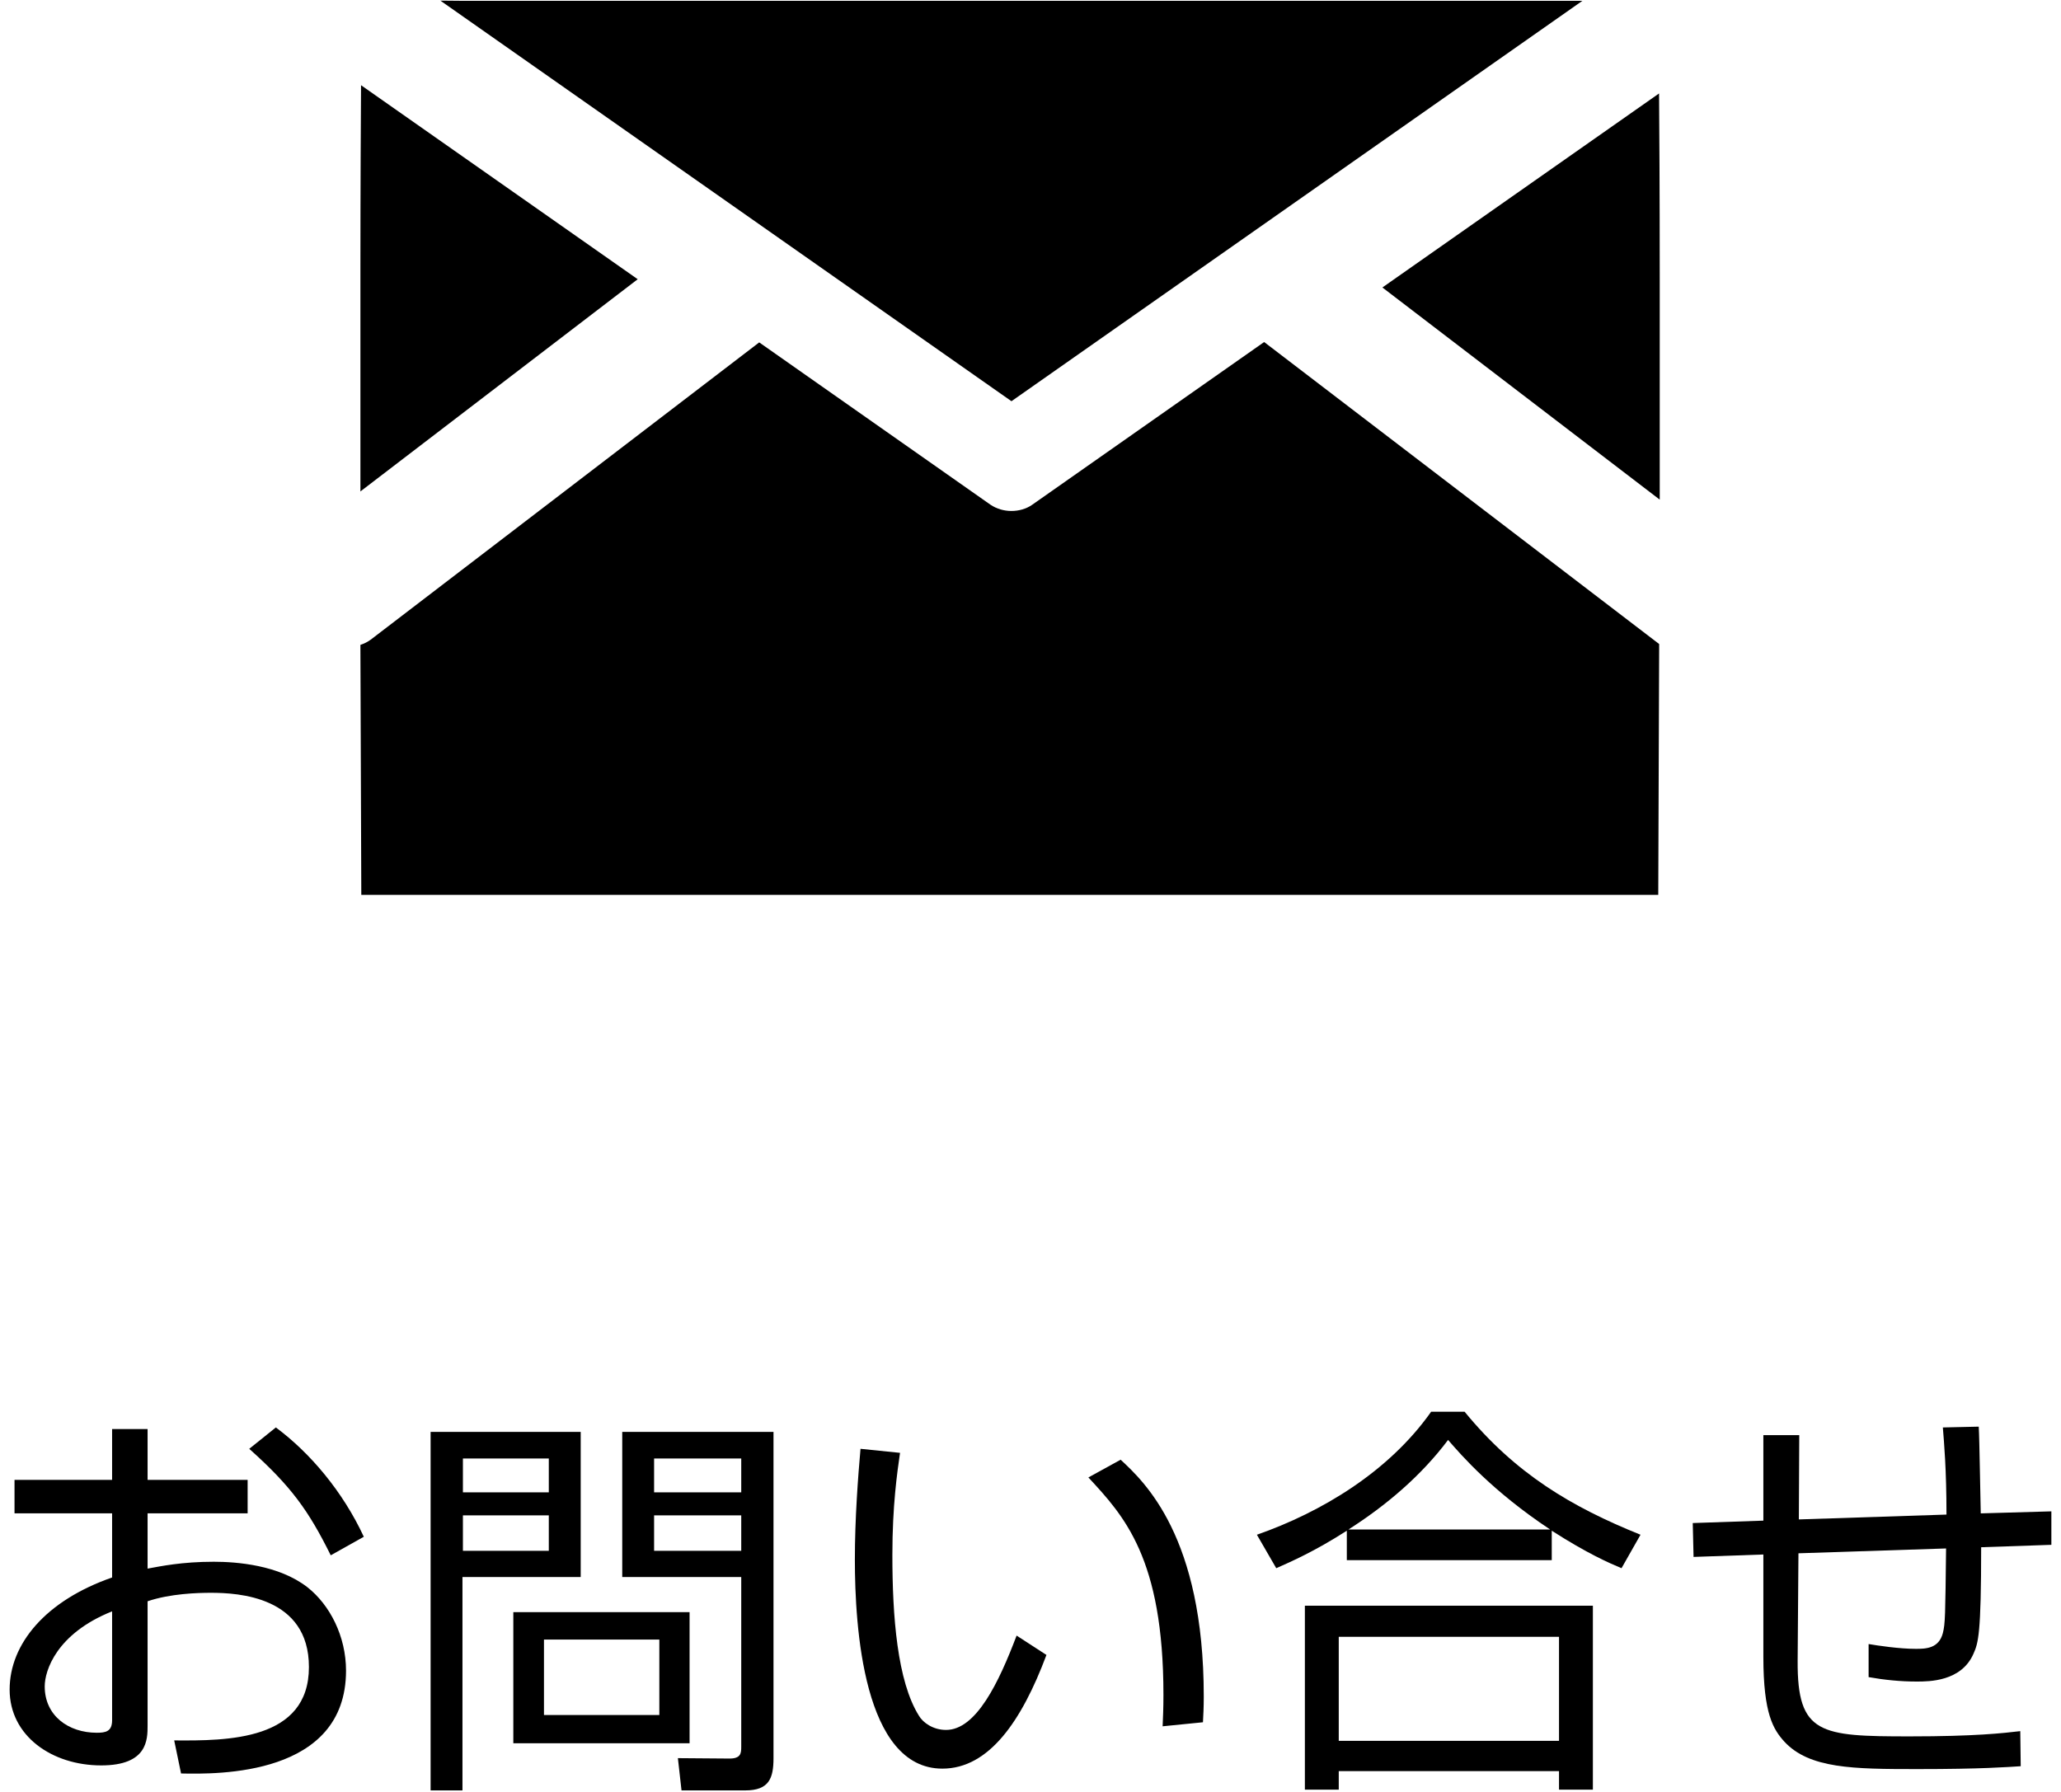
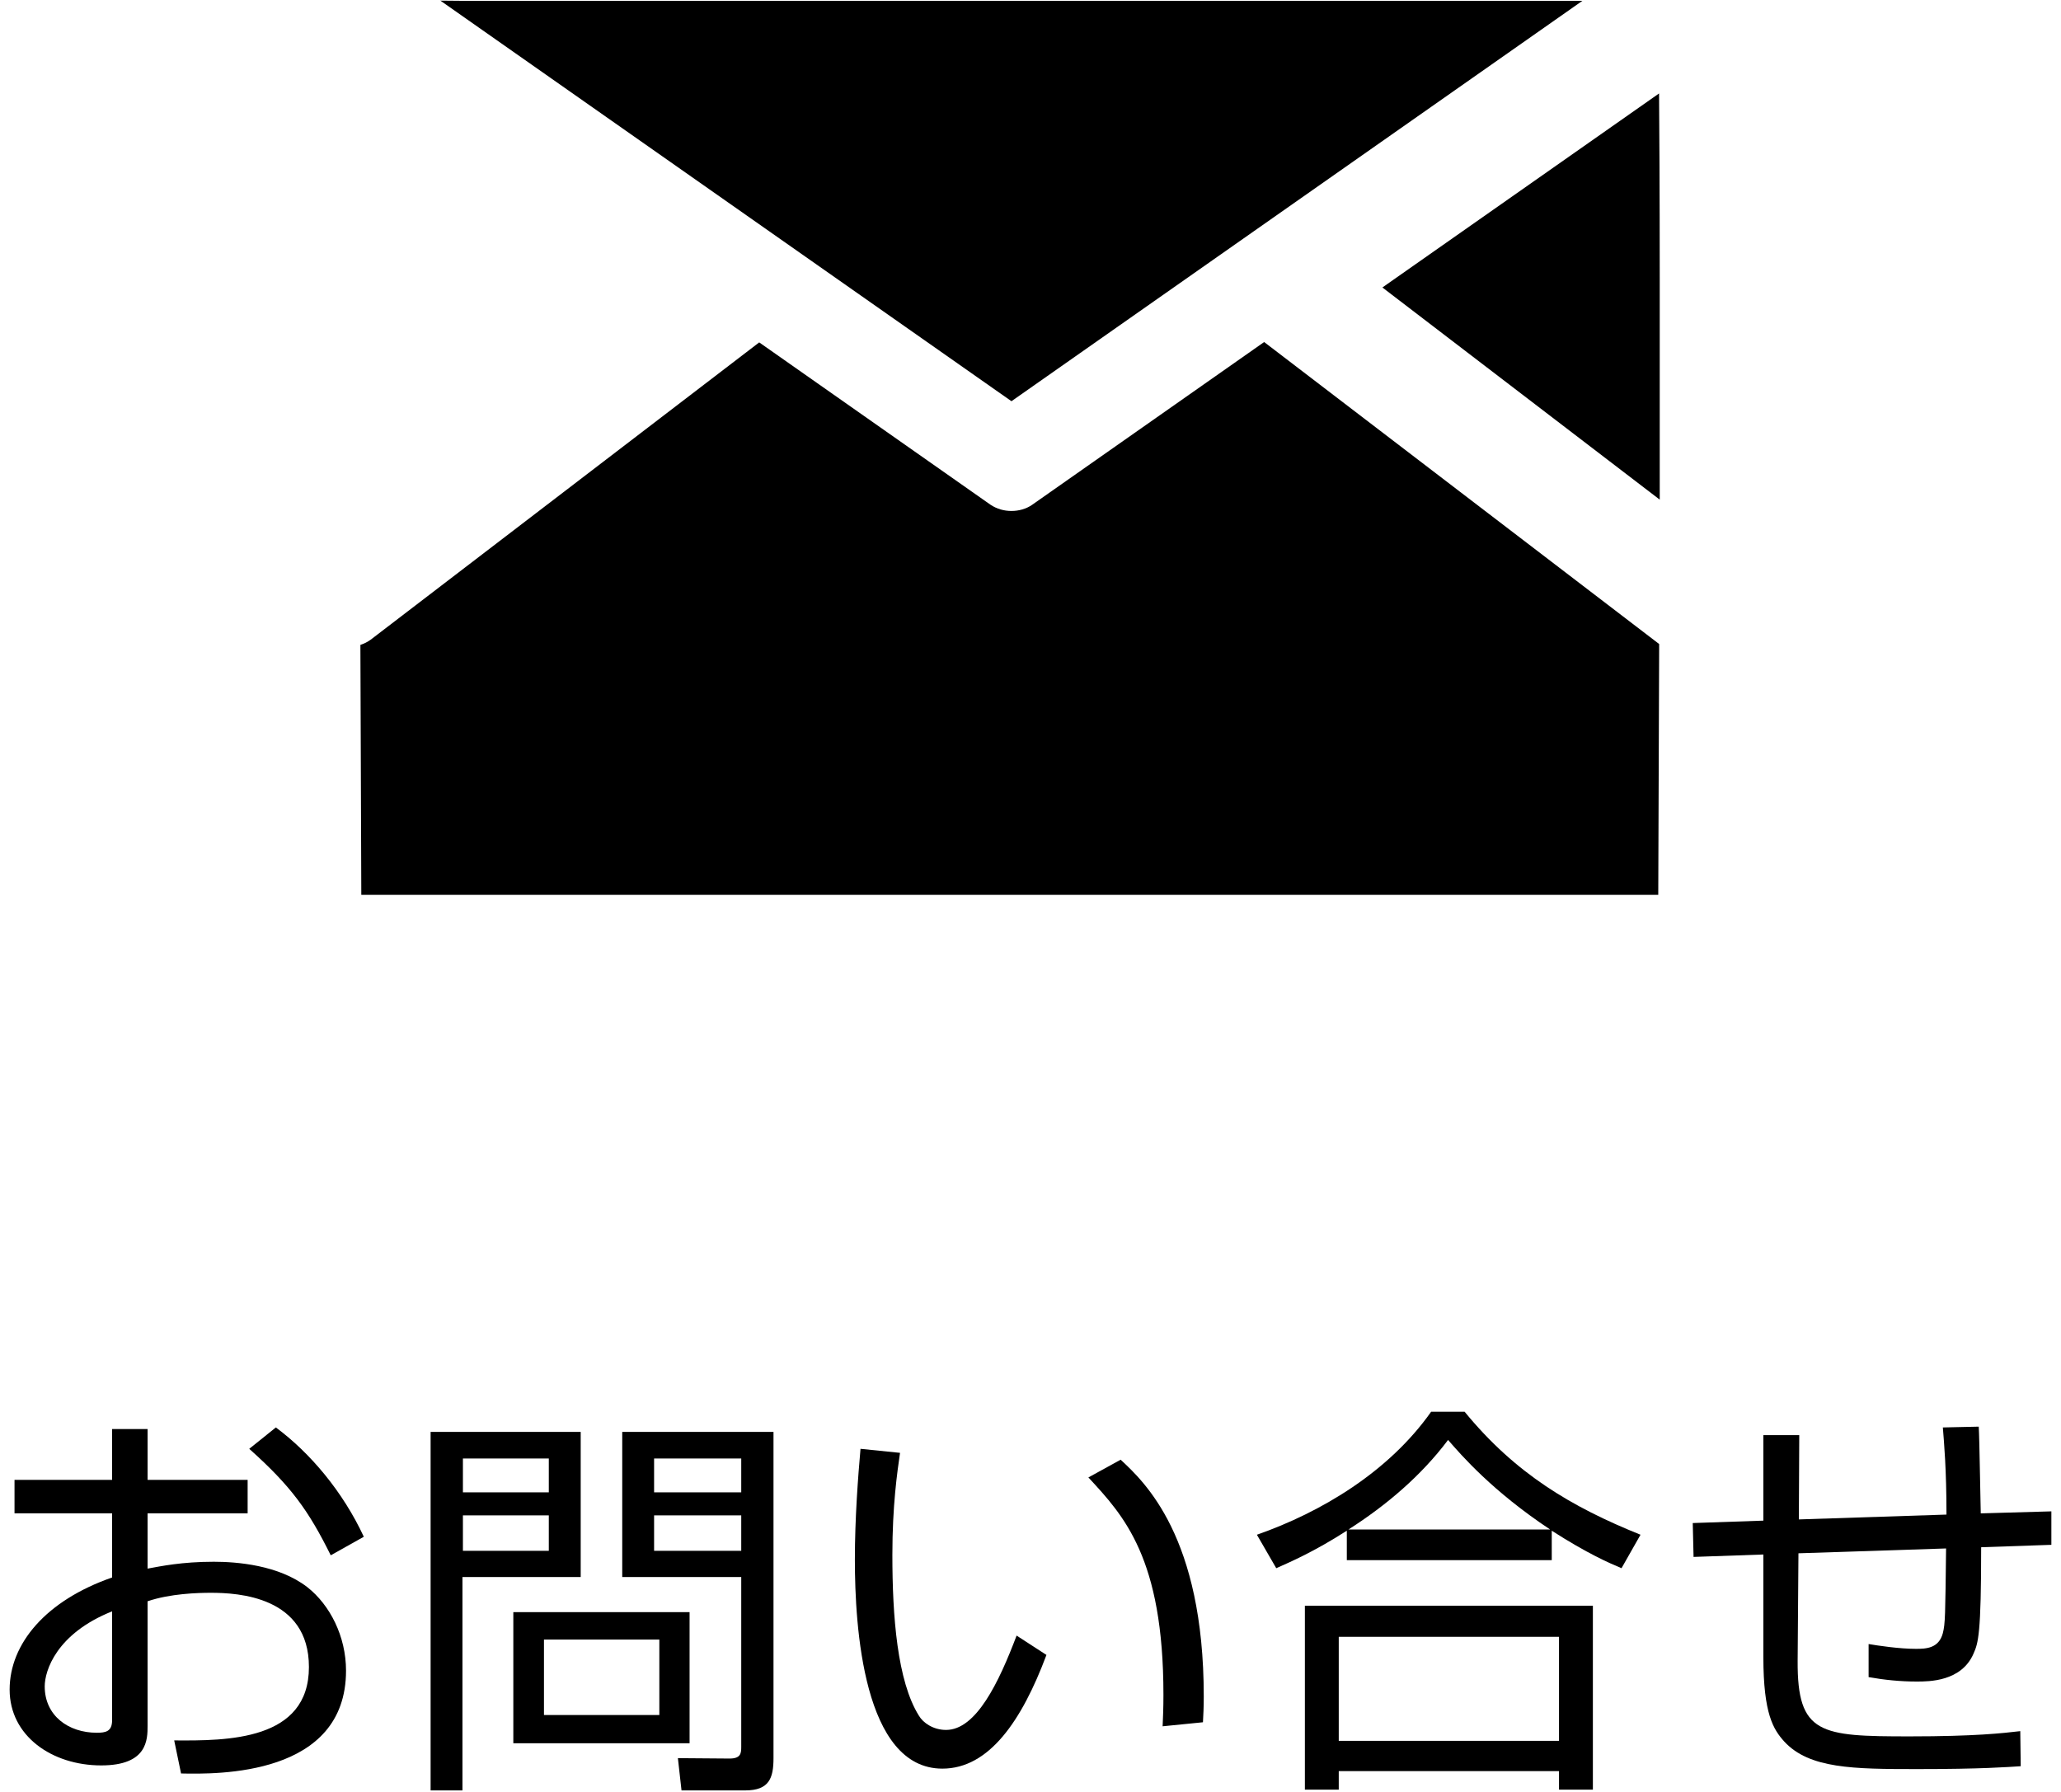
<svg xmlns="http://www.w3.org/2000/svg" width="100%" height="100%" viewBox="0 0 46 40" version="1.1" xml:space="preserve" style="fill-rule:evenodd;clip-rule:evenodd;stroke-linejoin:round;stroke-miterlimit:1.414;">
  <g>
    <path d="M6.157,31.864c0.765,0.567 1.495,1.432 1.963,2.44l-0.738,0.414c-0.496,-1 -0.883,-1.54 -1.819,-2.377l0.594,-0.477Zm-3.655,4.105c-1.242,0.496 -1.504,1.324 -1.504,1.675c0,0.657 0.532,1.035 1.162,1.035c0.198,0 0.342,-0.027 0.342,-0.279l0,-2.431Zm0,-4.069l0.792,0l0,1.134l2.233,0l0,0.747l-2.233,0l0,1.234c0.297,-0.054 0.765,-0.153 1.477,-0.153c0.513,0 1.449,0.072 2.088,0.567c0.505,0.396 0.864,1.099 0.864,1.864c0,2.358 -2.871,2.313 -3.682,2.295l-0.153,-0.738c1.18,0.009 3.007,0.009 3.007,-1.638c0,-1.576 -1.584,-1.657 -2.187,-1.657c-0.298,0 -0.909,0.018 -1.414,0.189l0,2.773c0,0.315 0,0.891 -1.035,0.891c-1.099,0 -2.044,-0.657 -2.044,-1.692c0,-1.026 0.811,-1.99 2.287,-2.503l0,-1.432l-2.178,0l0,-0.747l2.178,0l0,-1.134Z" style="fill-rule:nonzero;" />
    <path d="M16.544,33.826l-1.945,0l0,0.792l1.945,0l0,-0.792Zm0,-1.269l-1.945,0l0,0.756l1.945,0l0,-0.756Zm0.72,6.689c0,0.45 -0.099,0.72 -0.631,0.72l-1.422,0l-0.081,-0.72l1.152,0.009c0.252,0 0.262,-0.118 0.262,-0.261l0,-3.791l-2.656,0l0,-3.24l3.376,0l0,7.283Zm-2.548,-2.647l-2.575,0l0,1.684l2.575,0l0,-1.684Zm0.675,2.314l-3.934,0l0,-2.926l3.934,0l0,2.926Zm-3.142,-5.087l-1.917,0l0,0.792l1.917,0l0,-0.792Zm0,-1.269l-1.917,0l0,0.756l1.917,0l0,-0.756Zm0.712,-0.594l0,3.24l-2.639,0l0,4.763l-0.711,0l0,-8.003l3.35,0Z" style="fill-rule:nonzero;" />
    <path d="M25.949,38.535c0.009,-0.207 0.018,-0.414 0.018,-0.702c0,-3.052 -0.882,-3.997 -1.675,-4.853l0.72,-0.396c0.532,0.495 1.855,1.72 1.855,5.285c0,0.243 -0.009,0.405 -0.018,0.576l-0.9,0.09Zm-5.861,-6.104c-0.063,0.433 -0.171,1.18 -0.171,2.278c0,1.368 0.108,2.818 0.594,3.592c0.09,0.153 0.315,0.315 0.604,0.315c0.674,0 1.179,-1.062 1.575,-2.106l0.666,0.432c-0.549,1.467 -1.279,2.538 -2.323,2.538c-1.764,0 -1.953,-3.169 -1.953,-4.663c0,-0.928 0.072,-1.864 0.126,-2.476l0.882,0.09Z" style="fill-rule:nonzero;" />
    <path d="M34.598,34.142c-1.288,-0.855 -1.981,-1.657 -2.278,-1.999c-0.603,0.802 -1.377,1.458 -2.223,1.999l4.501,0Zm0.198,2.395l-4.916,0l0,2.323l4.916,0l0,-2.323Zm0.756,-0.694l0,4.106l-0.756,0l0,-0.414l-4.916,0l0,0.414l-0.756,0l0,-4.106l6.428,0Zm-0.918,-1.017l-4.574,0l0,-0.657c-0.729,0.468 -1.251,0.693 -1.575,0.837l-0.432,-0.747c1.44,-0.504 2.944,-1.405 3.889,-2.746l0.747,0c1.135,1.386 2.386,2.125 3.926,2.746l-0.424,0.747c-0.279,-0.117 -0.756,-0.324 -1.557,-0.837l0,0.657Z" style="fill-rule:nonzero;" />
    <path d="M44.164,31.846c0.018,0.306 0.036,1.666 0.045,1.936l1.576,-0.045l0,0.747l-1.567,0.054c0,1.935 -0.063,2.134 -0.171,2.376c-0.27,0.622 -0.99,0.622 -1.269,0.622c-0.361,0 -0.72,-0.036 -1.072,-0.099l0,-0.738c0.216,0.036 0.685,0.107 1.054,0.107c0.225,0 0.513,-0.008 0.603,-0.351c0.054,-0.215 0.054,-0.387 0.072,-1.89l-3.295,0.108l-0.018,2.403c-0.009,1.639 0.504,1.684 2.502,1.684c1.459,0 2.081,-0.072 2.467,-0.117l0.01,0.783c-0.298,0.018 -0.856,0.064 -2.314,0.064c-1.423,0 -2.404,-0.01 -2.962,-0.613c-0.243,-0.27 -0.468,-0.612 -0.468,-1.89l0,-2.287l-1.558,0.054l-0.018,-0.756l1.576,-0.054l0,-1.909l0.801,0l-0.009,1.882l3.295,-0.108c0,-1.018 -0.054,-1.603 -0.081,-1.945l0.801,-0.018Z" style="fill-rule:nonzero;" />
    <path d="M37.044,11.153l0,-4.964c0,-1.866 -0.009,-3.457 -0.015,-4.103l-6.175,4.331l6.19,4.736Z" style="fill-rule:nonzero;" />
-     <path d="M8.044,10.97l0,-4.965c0,-1.865 0.01,-3.456 0.014,-4.103l6.175,4.331l-6.189,4.737Z" style="fill-rule:nonzero;" />
    <path d="M22.575,8.956l12.742,-8.937l-24.935,0l-0.553,-0.005l12.746,8.942Z" style="fill-rule:nonzero;" />
    <path d="M28.215,7.635l-5.178,3.633c-0.132,0.093 -0.299,0.138 -0.462,0.138c-0.165,0 -0.326,-0.045 -0.466,-0.138l-5.164,-3.625l-8.67,6.635c-0.07,0.052 -0.149,0.091 -0.231,0.117l0,0.094l0.02,5.486l28.947,0l0.02,-5.486l0,-0.113l-8.816,-6.741Z" style="fill-rule:nonzero;" />
  </g>
</svg>